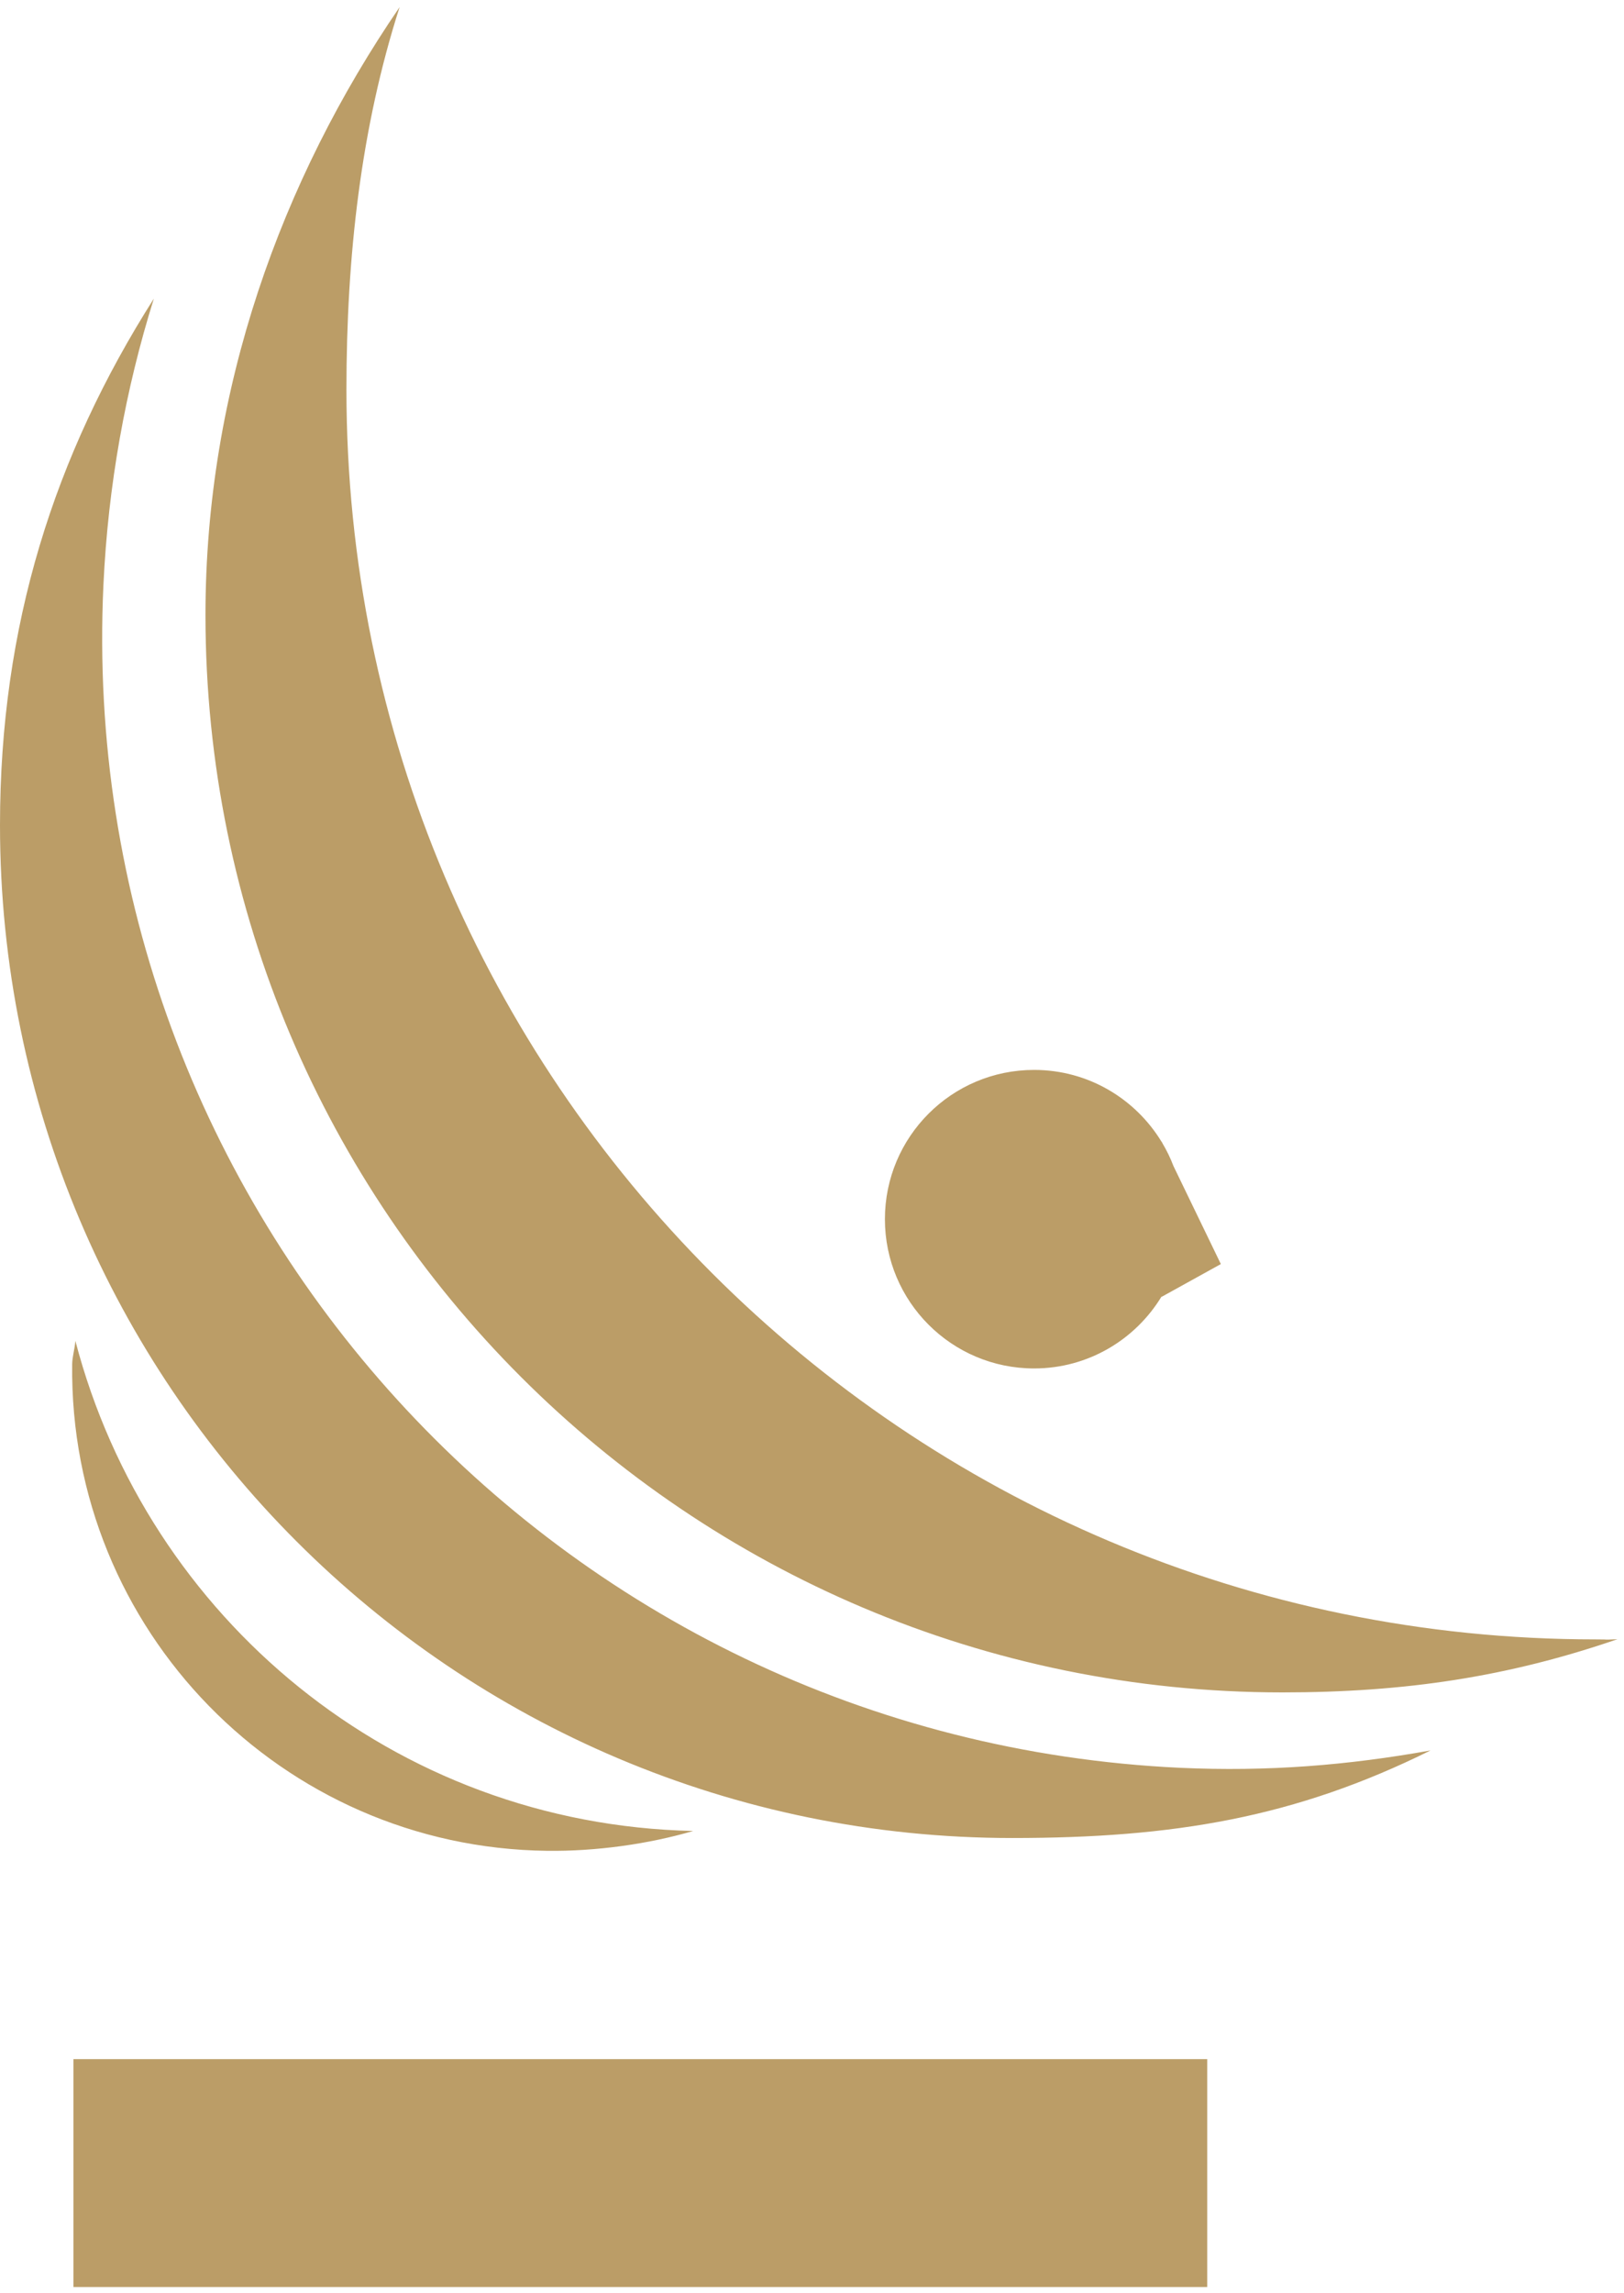
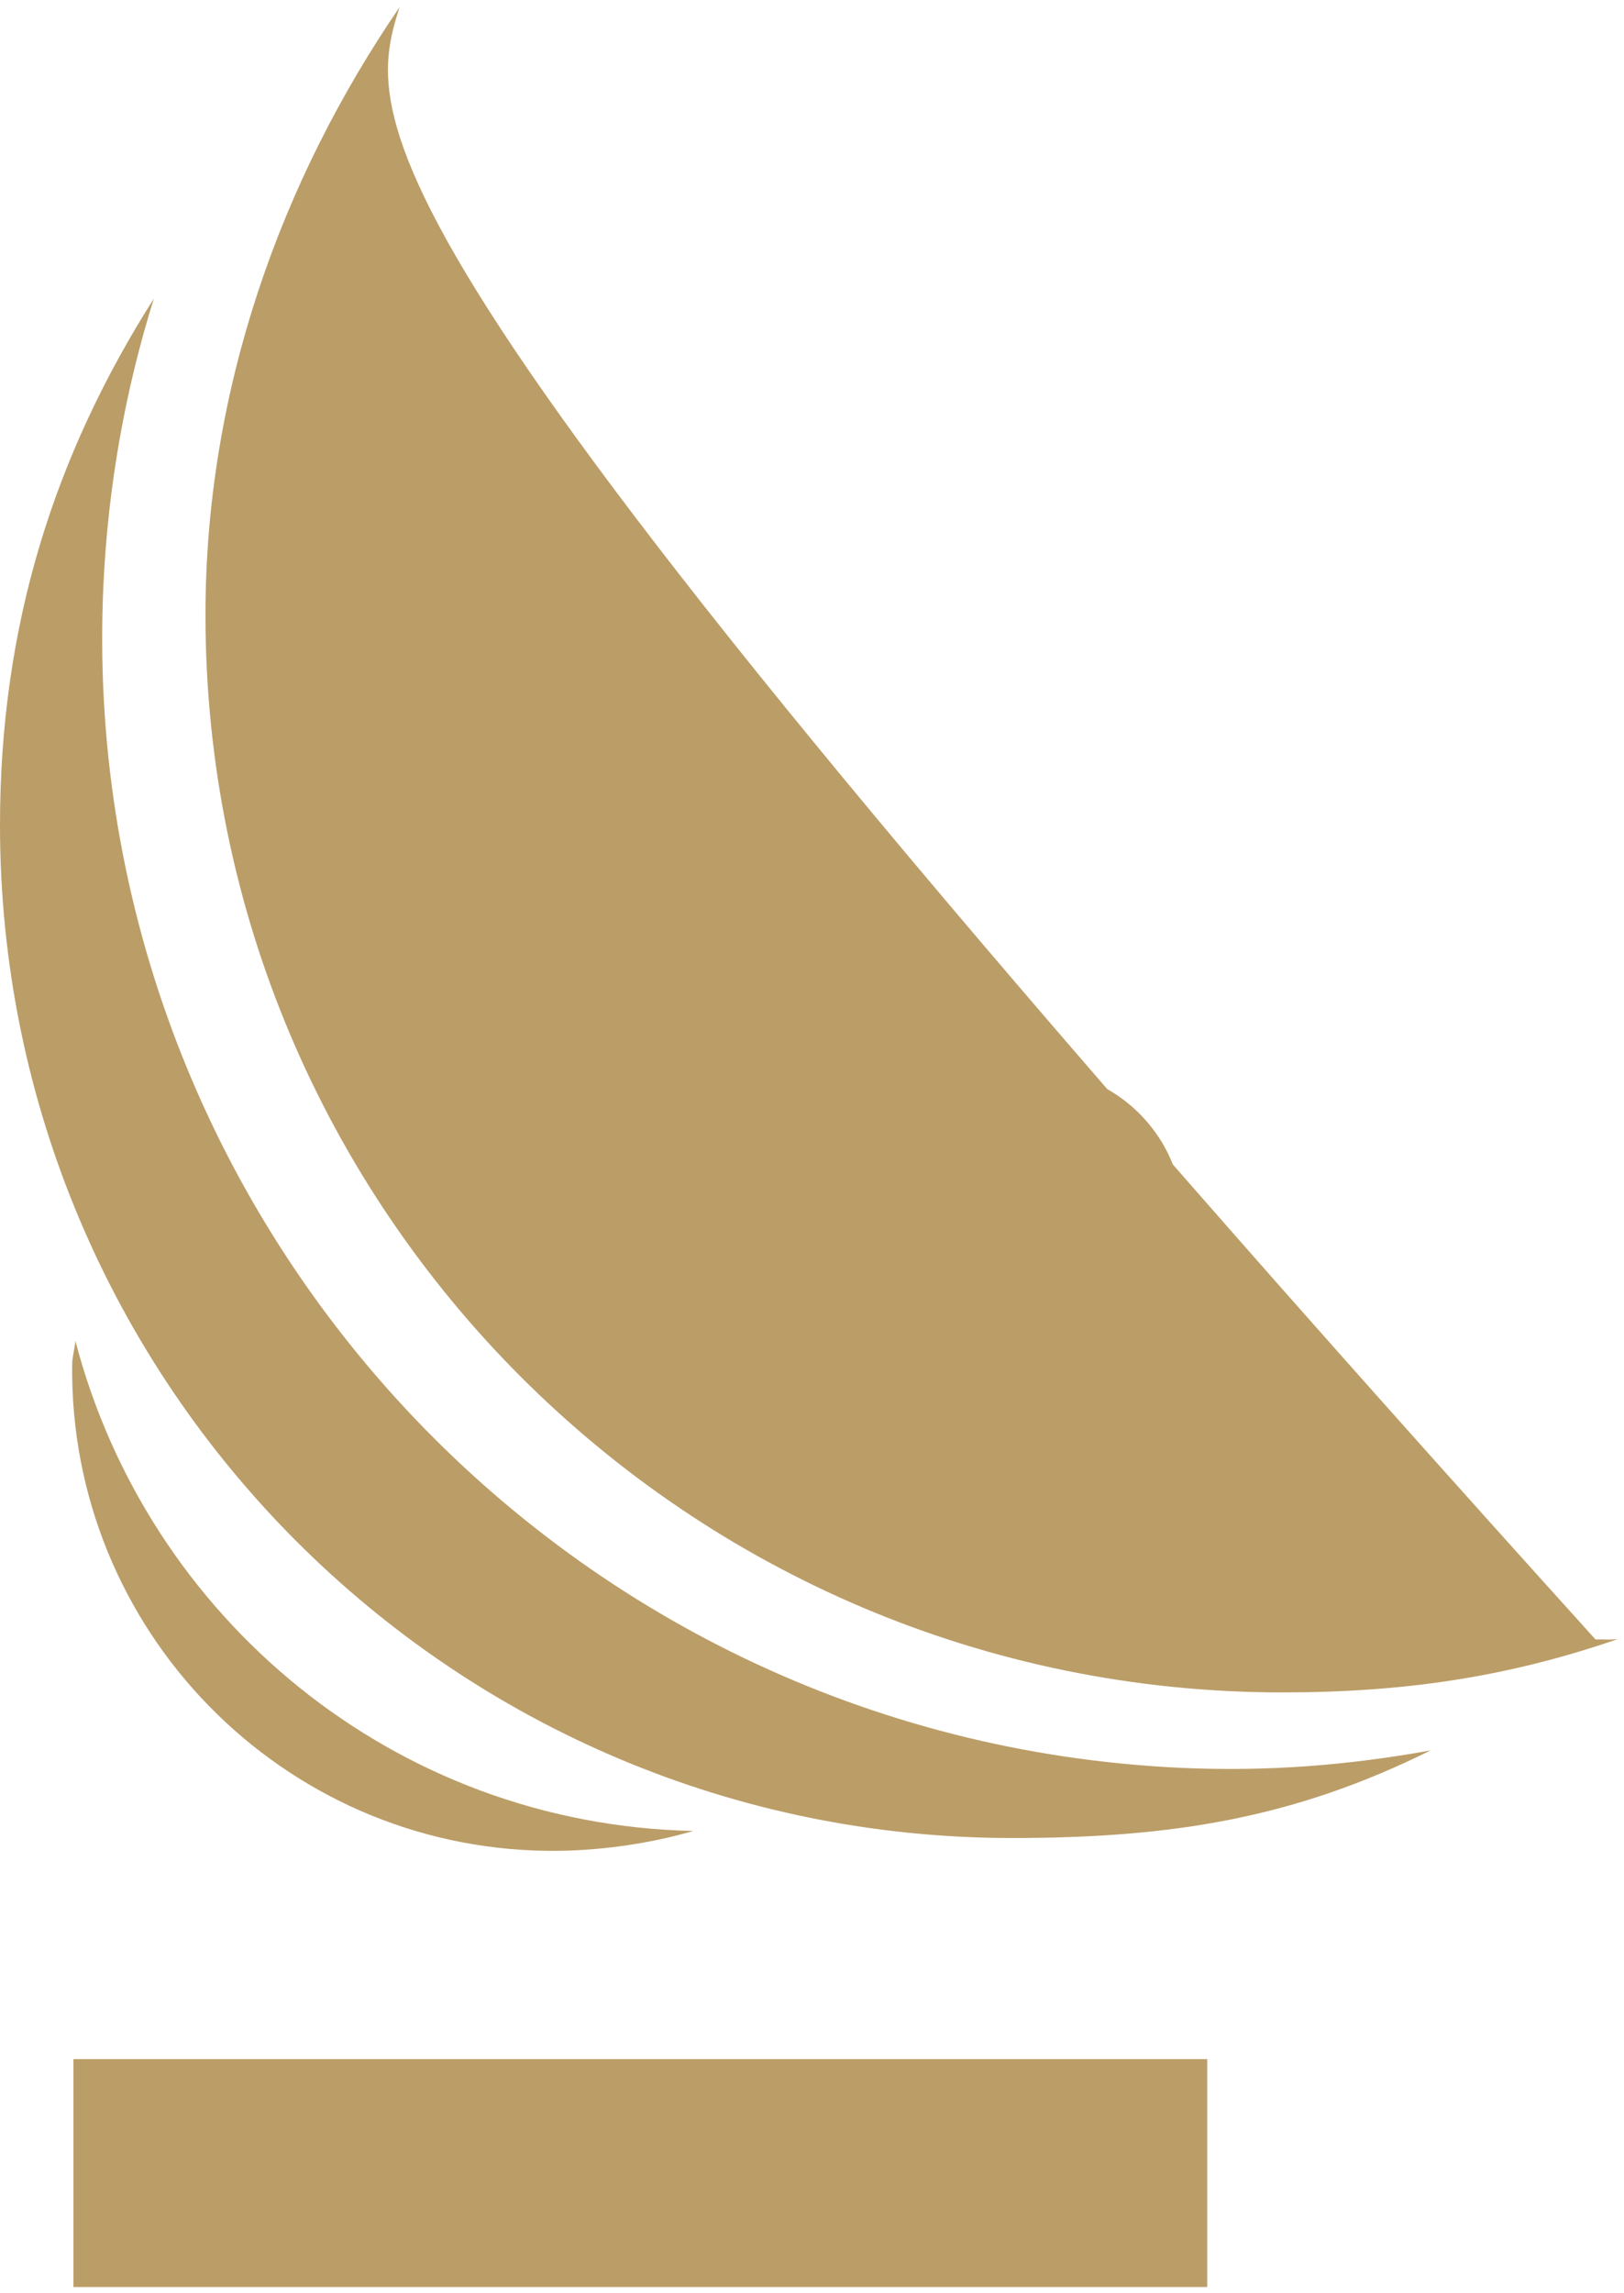
<svg xmlns="http://www.w3.org/2000/svg" width="197" height="278" viewBox="0 0 197 278" fill="none">
-   <path d="M8.91 249.653H146.444V277.281H8.91V249.653ZM155.565 205.19C170.427 205.19 182.895 203.317 196.205 198.74C193.944 198.839 195.817 198.762 193.534 198.762C109.861 198.762 42.025 130.926 42.025 47.253C42.025 31.061 43.776 15.479 48.475 0.861C34.112 21.84 24.925 47.219 24.925 74.56C24.925 146.707 83.407 205.19 155.554 205.19M122.794 222.844C142.366 222.844 157.106 220.373 173.53 212.227C163.556 214.022 153.748 214.82 143.186 214.333C67.515 210.808 9.032 146.596 12.545 70.925C13.111 58.856 15.216 47.219 18.663 36.203C6.583 55.221 0 75.835 0 100.039C0 167.864 54.98 222.844 122.805 222.844M125.443 165.913C132.004 165.913 137.733 162.411 140.903 157.191V157.236L148.096 153.257L142.344 141.365C141.978 140.401 141.524 139.47 141.003 138.595L140.903 138.395V138.429C137.722 133.209 132.004 129.718 125.443 129.718C115.447 129.718 107.345 137.819 107.345 147.815C107.345 157.812 115.447 165.913 125.443 165.913ZM66.362 224.396C72.291 224.473 78.675 223.575 84.083 221.991C47.766 221.182 17.931 196.168 9.143 162.566C9.088 163.464 8.766 164.472 8.755 165.392C8.367 197.587 34.156 224.008 66.362 224.396Z" fill="#BB9D67" />
+   <path d="M8.91 249.653H146.444V277.281H8.91V249.653ZM155.565 205.19C170.427 205.19 182.895 203.317 196.205 198.74C193.944 198.839 195.817 198.762 193.534 198.762C42.025 31.061 43.776 15.479 48.475 0.861C34.112 21.84 24.925 47.219 24.925 74.56C24.925 146.707 83.407 205.19 155.554 205.19M122.794 222.844C142.366 222.844 157.106 220.373 173.53 212.227C163.556 214.022 153.748 214.82 143.186 214.333C67.515 210.808 9.032 146.596 12.545 70.925C13.111 58.856 15.216 47.219 18.663 36.203C6.583 55.221 0 75.835 0 100.039C0 167.864 54.98 222.844 122.805 222.844M125.443 165.913C132.004 165.913 137.733 162.411 140.903 157.191V157.236L148.096 153.257L142.344 141.365C141.978 140.401 141.524 139.47 141.003 138.595L140.903 138.395V138.429C137.722 133.209 132.004 129.718 125.443 129.718C115.447 129.718 107.345 137.819 107.345 147.815C107.345 157.812 115.447 165.913 125.443 165.913ZM66.362 224.396C72.291 224.473 78.675 223.575 84.083 221.991C47.766 221.182 17.931 196.168 9.143 162.566C9.088 163.464 8.766 164.472 8.755 165.392C8.367 197.587 34.156 224.008 66.362 224.396Z" fill="#BB9D67" />
</svg>